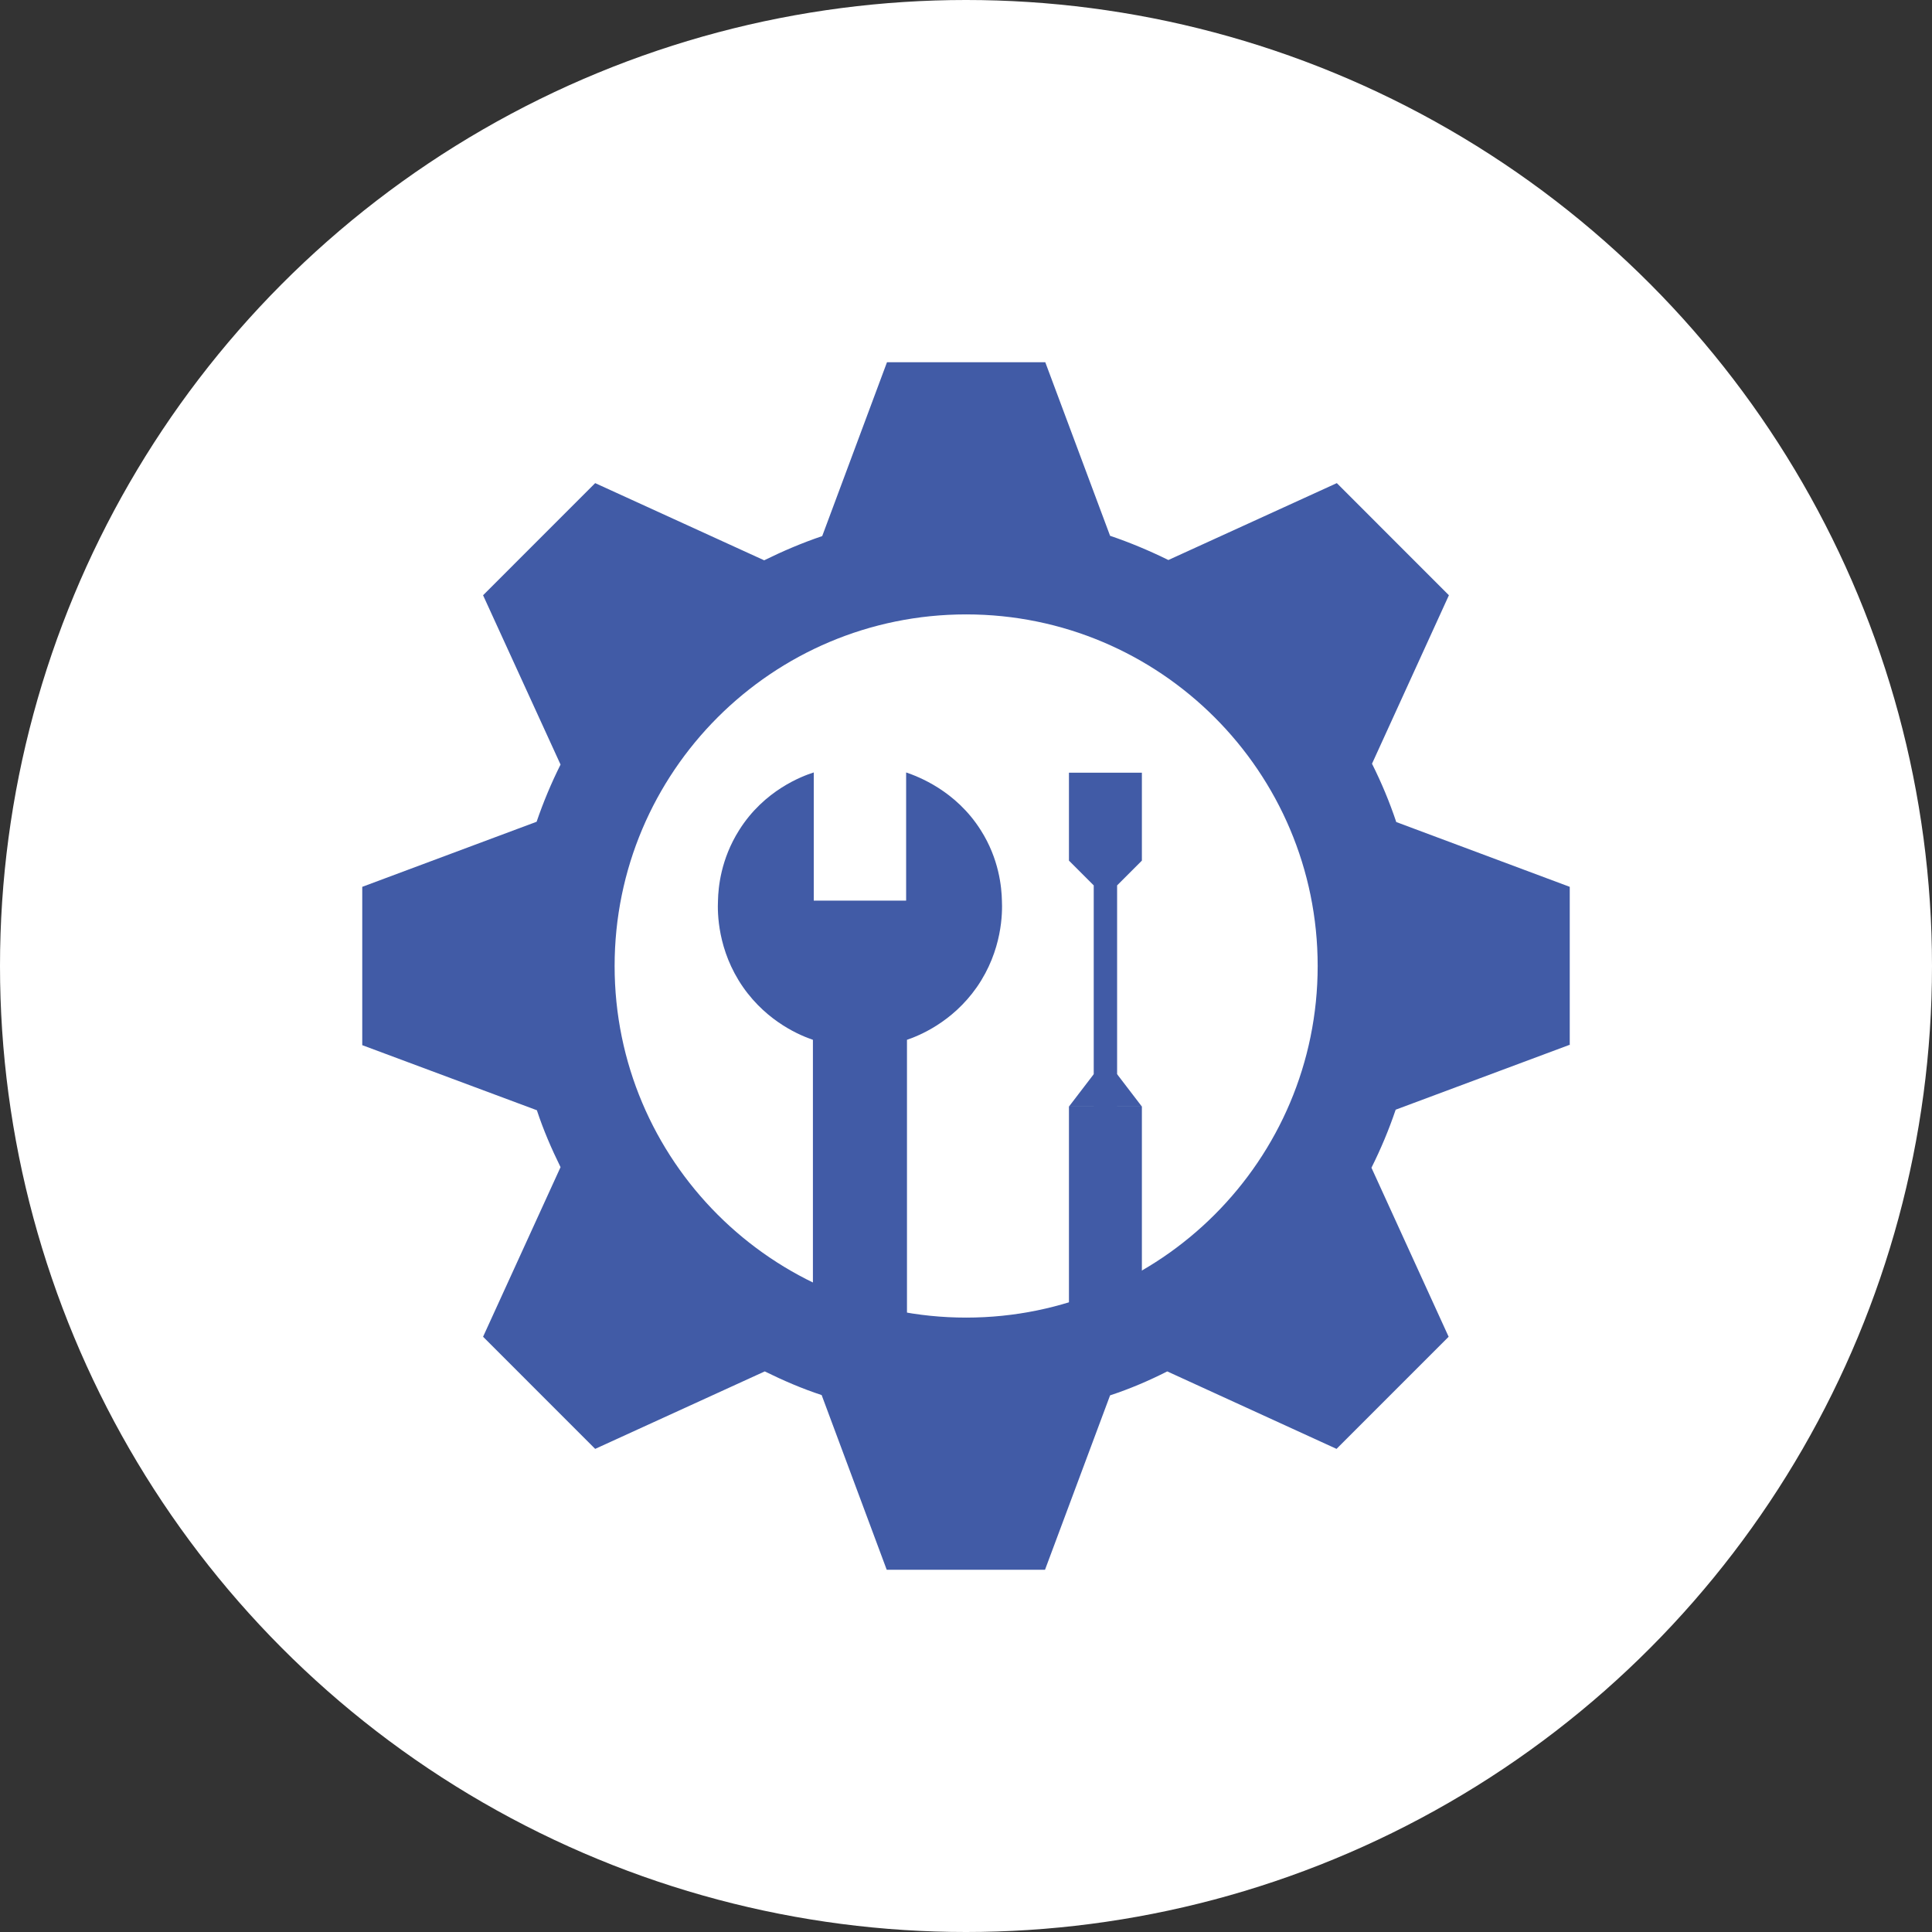
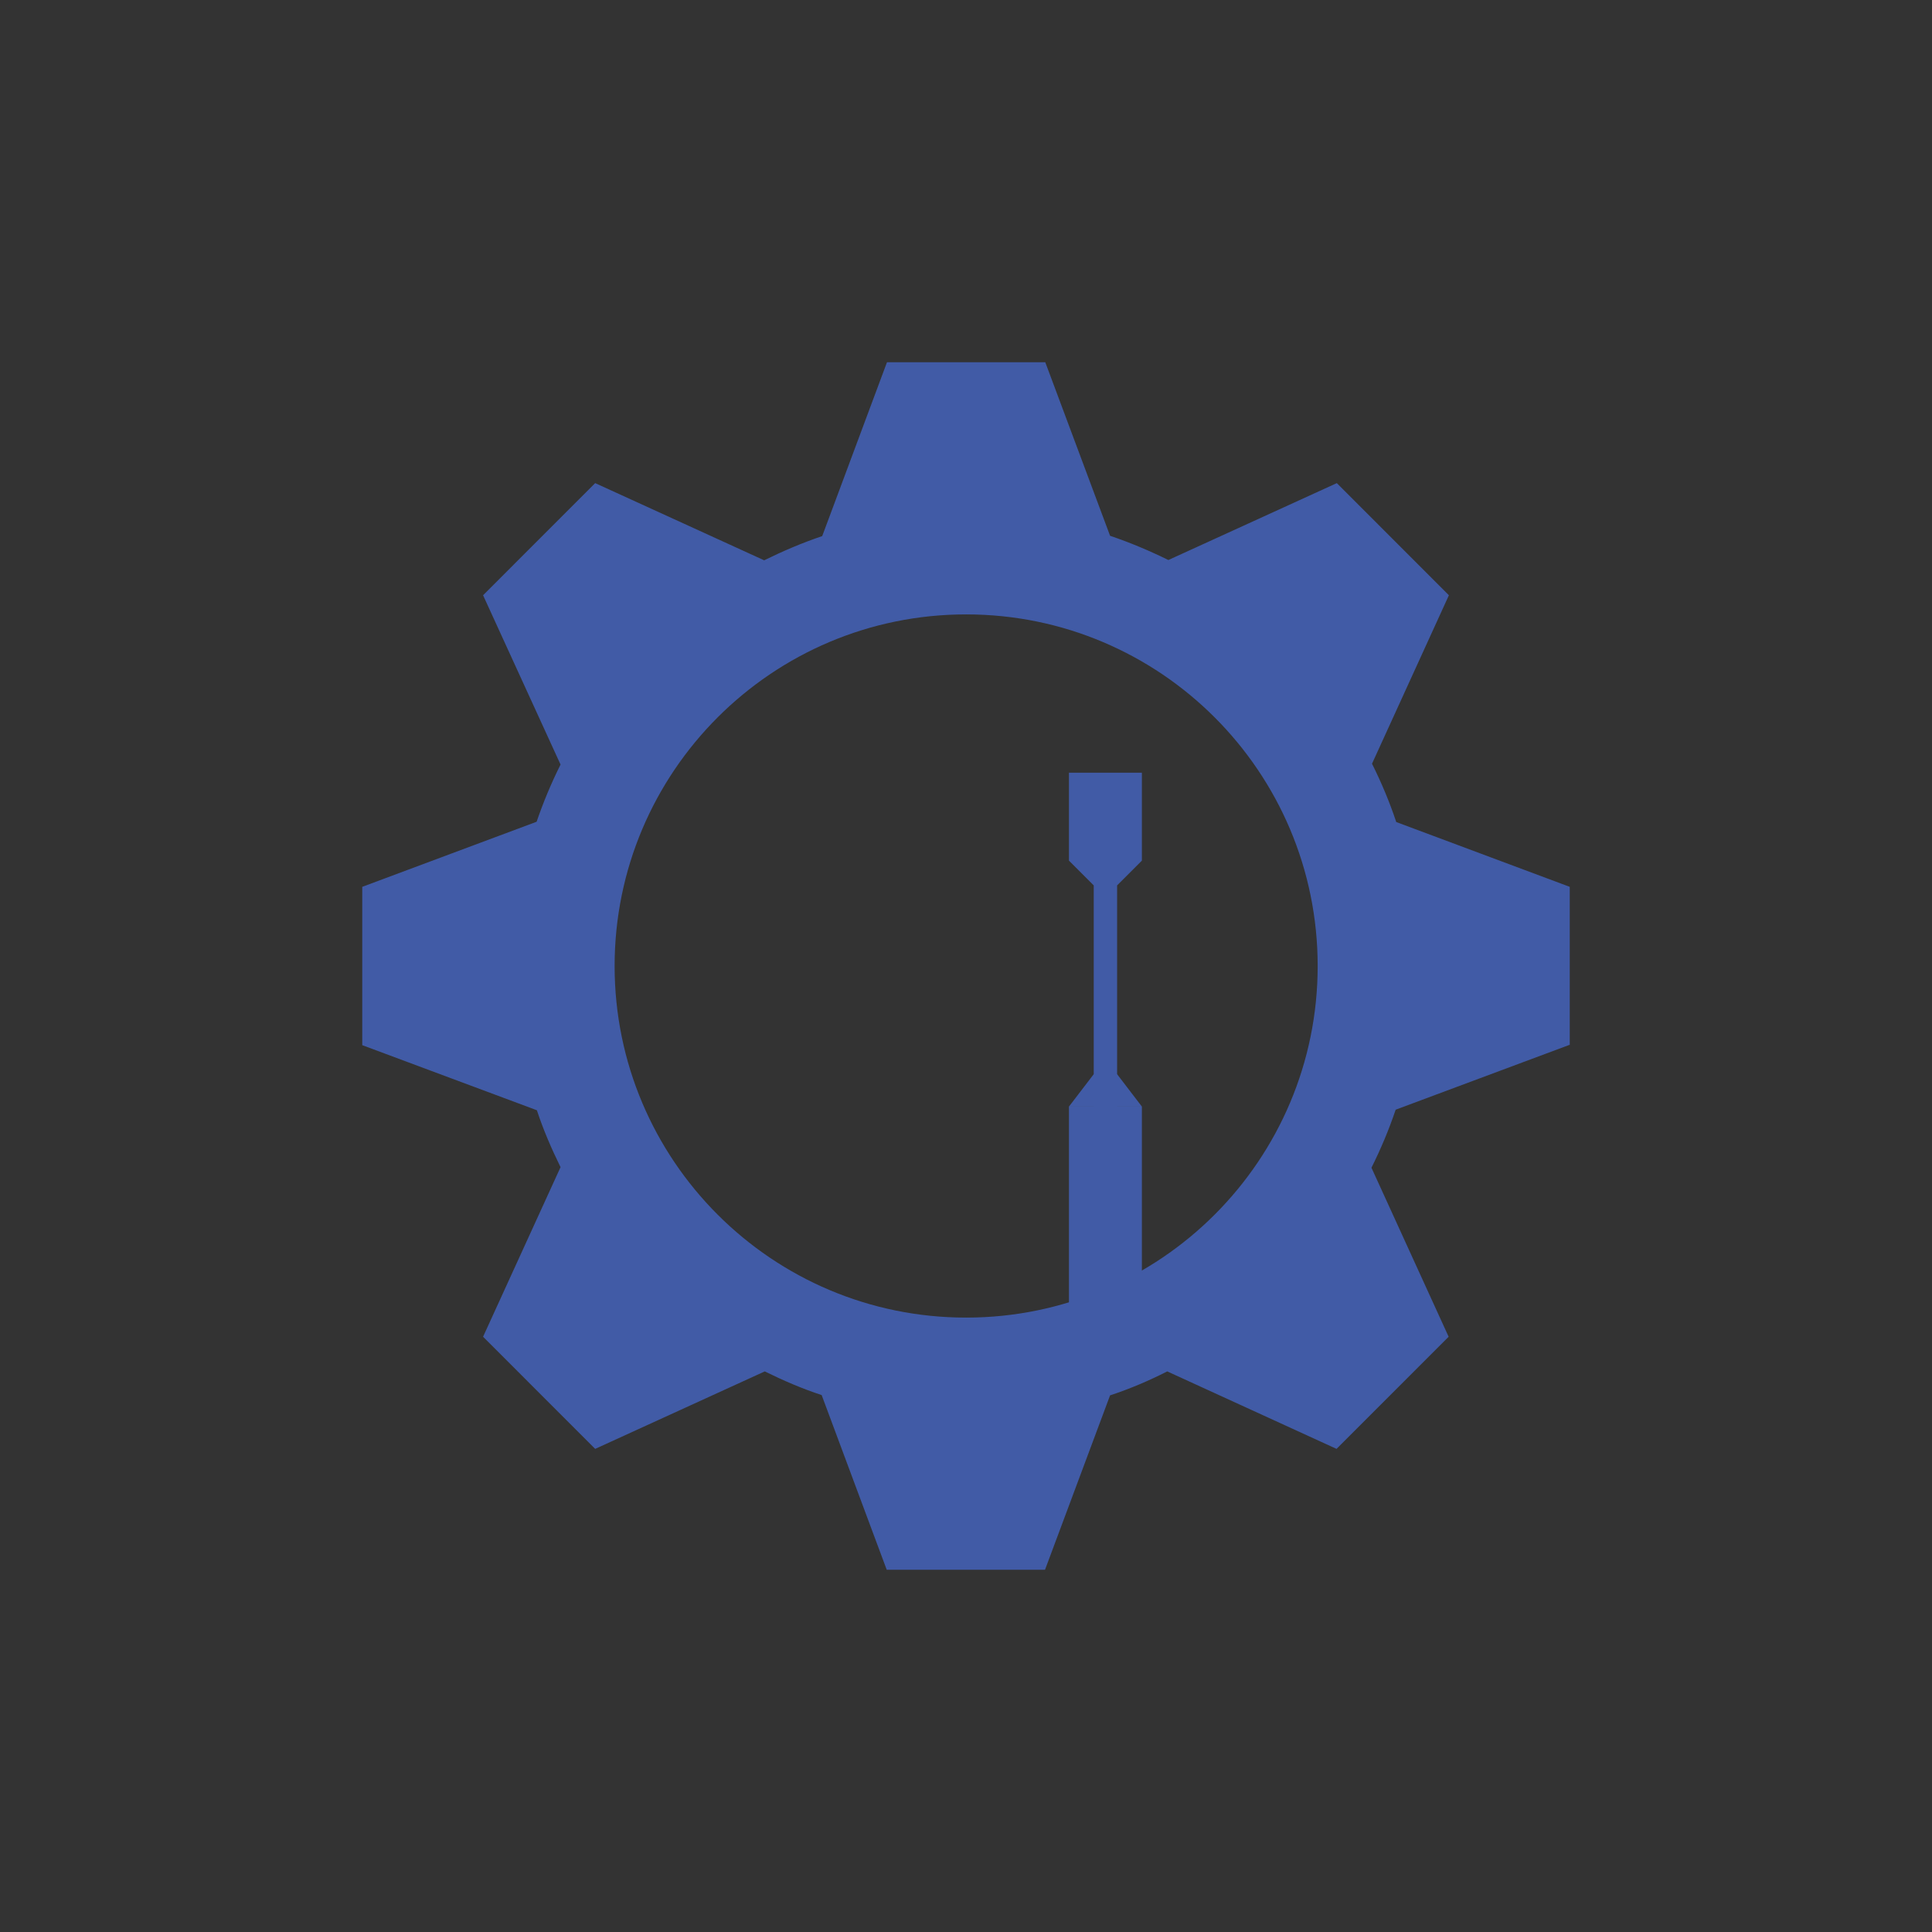
<svg xmlns="http://www.w3.org/2000/svg" width="80" height="80" viewBox="0 0 80 80" fill="none">
  <rect x="0" y="0" width="80" height="80" fill="#333333" stroke="none" />
  <g clip-path="url(#clip0_656_194)">
-     <circle cx="40" cy="40" r="40" fill="white" />
-     <ellipse cx="40.221" cy="40.227" rx="15.308" ry="15.312" fill="white" />
    <path d="M45.767 53.835L47.283 53.053V45.82H46.257V42.764V36.662L47.283 35.636V31.996H45.767H44.263V35.636L45.289 36.662V42.764V45.82H44.263V54.406L45.767 53.835Z" fill="#415BA6" />
    <path d="M44.263 45.821L45.289 44.48H46.257L47.283 45.821H44.263Z" fill="#415BA6" />
-     <path d="M35.608 54.162C36.262 54.162 36.903 54.547 37.556 54.547C37.556 50.966 37.556 46.638 37.556 43.056C38.034 42.893 39.422 42.345 40.449 40.875C41.51 39.346 41.51 37.783 41.487 37.293C41.475 36.745 41.37 35.567 40.612 34.377C39.574 32.732 37.999 32.149 37.521 31.985V37.293H35.608H33.696V31.985C33.218 32.137 31.643 32.72 30.605 34.377C29.847 35.578 29.742 36.745 29.73 37.293C29.707 37.783 29.707 39.346 30.768 40.875C31.795 42.345 33.182 42.893 33.661 43.056V53.404C34.314 53.404 34.955 54.151 35.608 54.151V54.162Z" fill="#415BA6" />
    <path d="M65 43.278V36.722L57.816 34.039C57.536 33.199 57.197 32.394 56.812 31.624L59.996 24.648L55.355 20.005L48.38 23.189C47.599 22.805 46.794 22.466 45.966 22.186L43.283 15H36.728L34.046 22.198C33.218 22.478 32.425 22.816 31.643 23.201L24.645 20.005L20.003 24.648L23.211 31.659C22.826 32.429 22.499 33.211 22.22 34.027L15 36.722V43.278L22.231 45.973C22.499 46.789 22.838 47.571 23.211 48.329L20.003 55.352L24.645 59.995L31.667 56.787C32.425 57.16 33.206 57.499 34.023 57.767L36.717 65H43.272L45.966 57.779C46.782 57.511 47.575 57.172 48.333 56.787L55.343 59.995L59.985 55.352L56.789 48.353C57.174 47.583 57.512 46.778 57.792 45.95L64.988 43.266L65 43.278ZM40.006 54.559C31.97 54.559 25.45 48.038 25.45 40C25.45 31.962 31.97 25.441 40.006 25.441C48.042 25.441 54.562 31.962 54.562 40C54.562 48.038 48.042 54.559 40.006 54.559Z" fill="#415BA6" />
  </g>
  <defs>
    <clipPath id="clip0_656_194">
      <rect width="80" height="80" fill="white" />
    </clipPath>
  </defs>
</svg>